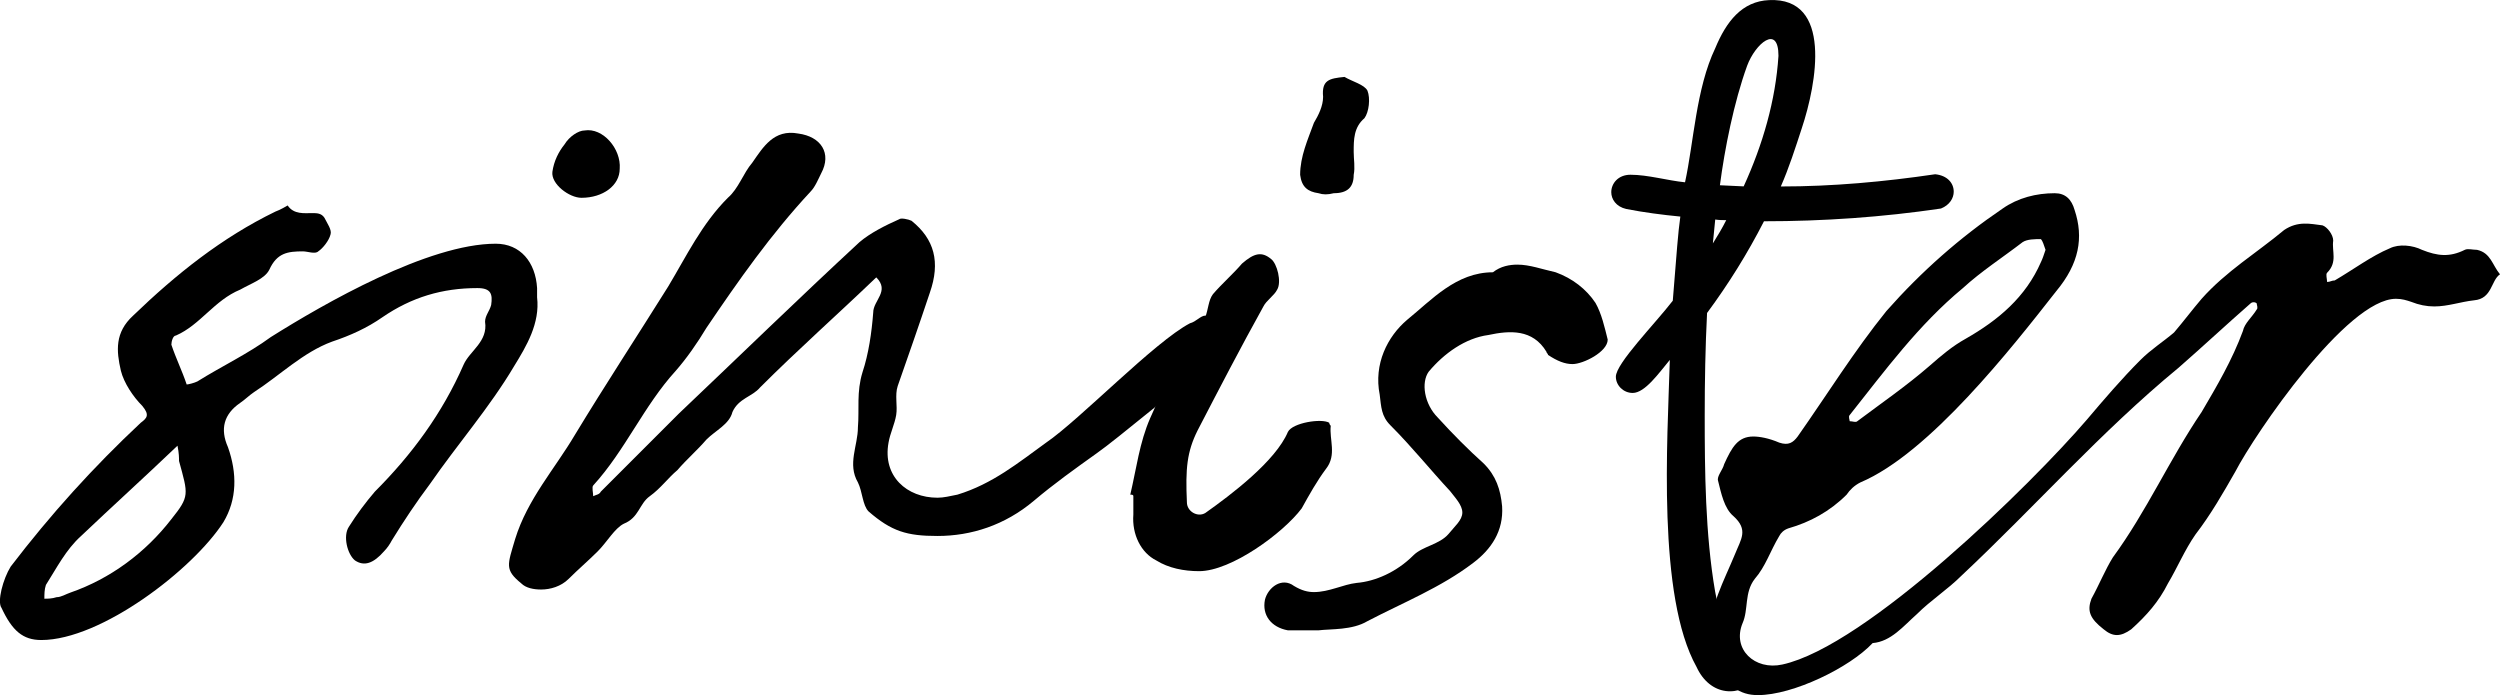
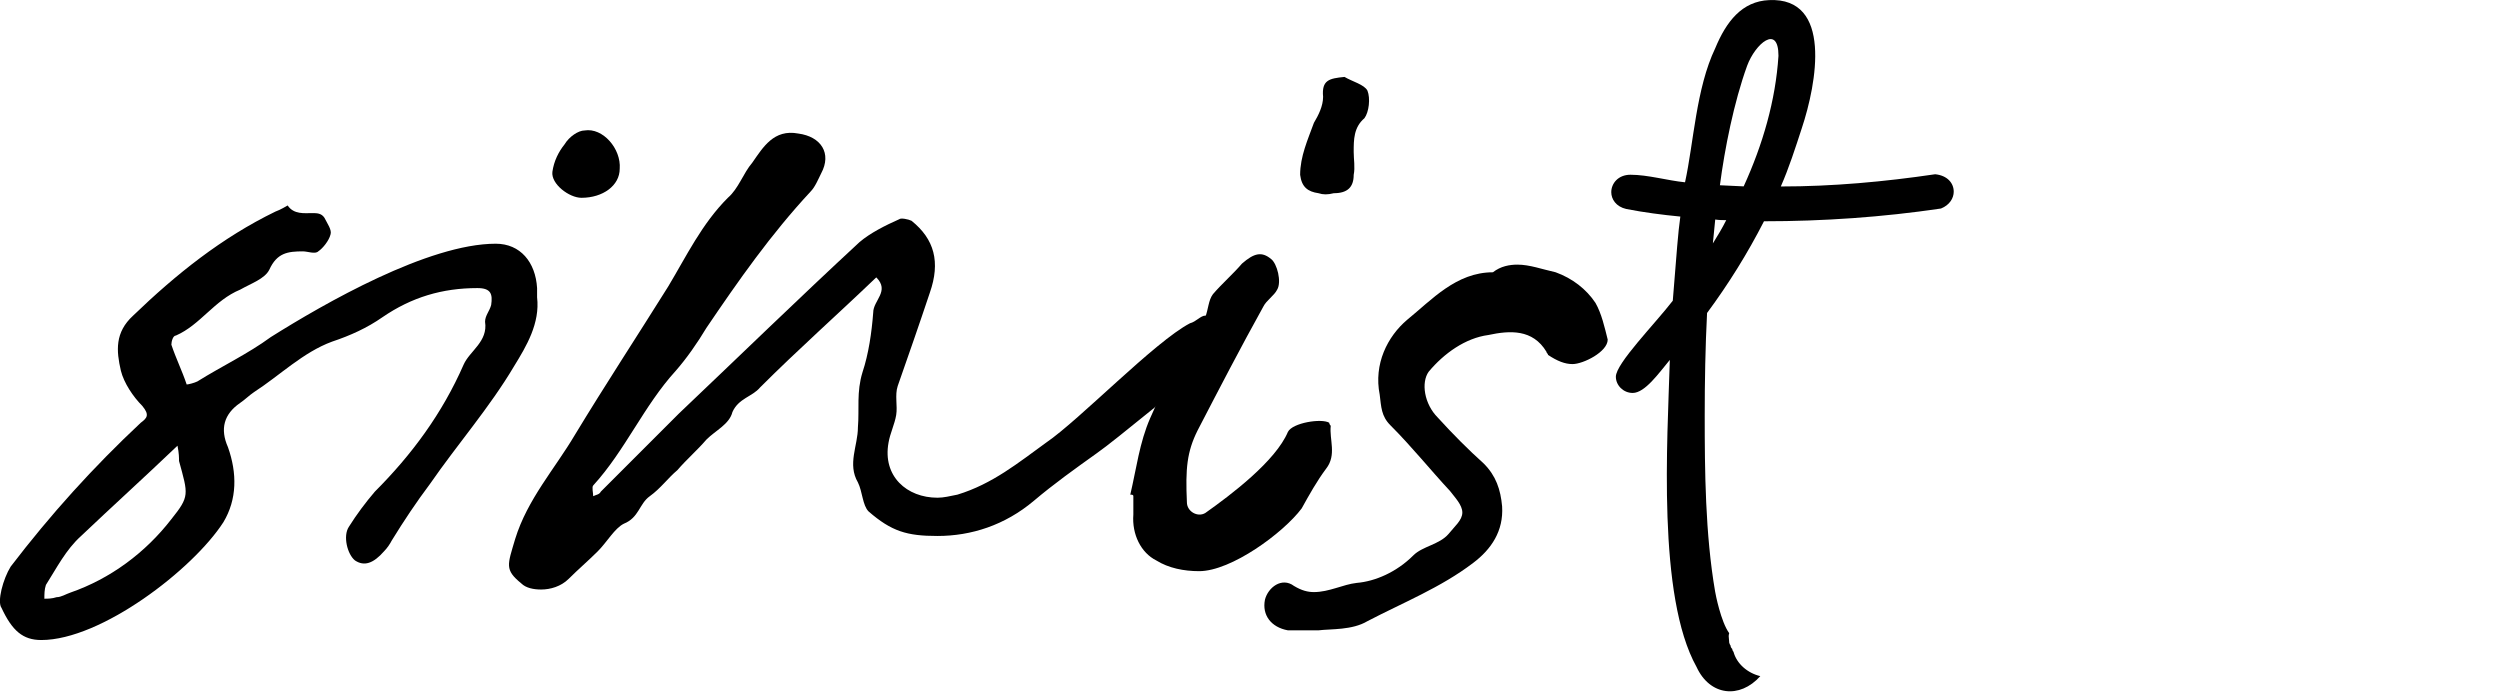
<svg xmlns="http://www.w3.org/2000/svg" viewBox="0 0 245.07 68.14" data-name="Layer 2" id="Layer_2">
  <g data-name="Layer 1" id="Layer_1-2">
    <g>
      <path d="M52.65,29.14c.3,2.55-1.05,4.8-2.25,6.75-2.4,4.05-5.55,7.65-8.25,11.55-1.35,1.8-2.55,3.6-3.75,5.55-.15.3-.45.75-.75,1.05-1.05,1.2-1.95,1.5-2.85.9-.75-.6-1.2-2.4-.6-3.3.75-1.2,1.65-2.4,2.55-3.45,3.6-3.6,6.6-7.65,8.7-12.45.6-1.35,2.4-2.25,2.1-4.2,0-.6.45-1.05.6-1.65.15-1.05,0-1.65-1.35-1.65-3.45,0-6.45.9-9.3,2.85-1.5,1.05-3.15,1.8-4.95,2.4-2.85,1.05-5.1,3.3-7.65,4.95-.45.3-.9.75-1.35,1.05q-2.4,1.65-1.2,4.35c.9,2.55.9,5.1-.45,7.35-3,4.65-12,11.55-17.85,11.55-1.8,0-2.85-.9-3.9-3.15-.45-.6.15-2.85.9-4.05,3.9-5.1,8.1-9.75,12.75-14.1.6-.45.9-.75.15-1.65-.9-.9-1.8-2.25-2.1-3.45-.45-1.95-.6-3.75,1.2-5.4,4.2-4.05,8.7-7.65,13.95-10.2.45-.15,1.2-.6,1.2-.6.6.9,1.65.75,2.4.75.45,0,.9,0,1.2.45.3.6.75,1.2.6,1.65-.15.6-.75,1.35-1.2,1.65-.3.3-1.05,0-1.5,0-1.5,0-2.55.15-3.3,1.8-.45.9-1.8,1.35-2.85,1.95-2.55,1.05-3.9,3.45-6.3,4.5-.3,0-.45.6-.45.9.45,1.35,1.05,2.55,1.5,3.9.15,0,.75-.15,1.05-.3,2.4-1.5,4.95-2.7,7.2-4.35,5.25-3.3,15.45-9.15,22.05-9.15,2.4,0,3.9,1.8,4.05,4.35v.9ZM17.55,45.19c0-.3,0-.75-.15-1.5-3.3,3.15-6.45,6-9.45,8.85-1.5,1.35-2.4,3.15-3.45,4.8-.15.45-.15.9-.15,1.35.3,0,.75,0,1.2-.15.45,0,.9-.3,1.35-.45,3.9-1.35,7.35-3.9,9.9-7.2,1.8-2.25,1.65-2.4.75-5.7ZM60.75,16.54c0,1.65-1.65,2.85-3.75,2.85-1.2,0-3-1.35-2.85-2.55.15-1.05.6-1.95,1.2-2.7.45-.75,1.35-1.35,1.95-1.35,1.8-.3,3.6,1.8,3.45,3.75Z" />
      <path d="M119.5,34.84c-.3.45-.75.9-1.35,1.2-1.95,1.35-8.7,7.05-10.65,8.4-2.1,1.5-4.2,3-6.15,4.65-2.85,2.4-6.15,3.45-9.45,3.45-3,0-4.5-.45-6.75-2.4-.6-.6-.6-1.95-1.05-2.85-1.05-1.8,0-3.6,0-5.4.15-1.8-.15-3.45.45-5.4.6-1.8.9-3.9,1.05-5.85,0-1.2,1.65-2.1.3-3.45-3.75,3.6-7.65,7.05-11.4,10.8-.75.9-2.1,1.05-2.7,2.4-.3,1.2-1.65,1.8-2.55,2.7-.9,1.05-1.95,1.95-2.85,3-.9.75-1.65,1.8-2.7,2.55-1.05.75-1.05,2.1-2.55,2.7-.9.45-1.65,1.8-2.55,2.7s-1.95,1.8-2.85,2.7c-.75.75-1.8,1.05-2.7,1.05-.75,0-1.5-.15-1.95-.6-1.65-1.35-1.35-1.8-.6-4.35,1.2-3.9,3.9-6.9,5.85-10.2,3-4.95,6.15-9.75,9.15-14.55,1.8-3,3.3-6.15,5.85-8.7,1.05-.9,1.5-2.4,2.4-3.45,1.05-1.5,2.1-3.3,4.5-2.85,2.25.3,3.3,1.95,2.25,3.9-.3.6-.6,1.35-1.05,1.8-3.9,4.2-7.05,8.7-10.2,13.35-.9,1.5-1.95,3-3,4.2-3.15,3.45-4.95,7.8-8.1,11.25-.15.15,0,.75,0,1.05.3-.15.6-.15.75-.45l7.65-7.65c5.85-5.55,11.7-11.25,17.7-16.8,1.05-.9,2.55-1.65,3.9-2.25.15-.15.9,0,1.2.15,2.25,1.8,2.85,4.05,1.8,7.05-1.05,3.15-2.1,6.15-3.15,9.15-.3.9,0,1.95-.15,2.85s-.6,1.8-.75,2.7c-.6,3.3,1.8,5.4,4.8,5.4.6,0,1.2-.15,1.95-.3,3.45-1.05,6-3.15,8.7-5.1,3.3-2.25,10.65-9.9,14.1-11.7.6-.15,1.05-.75,1.5-.75.6,0,1.35.45,1.8.9.6.45.15,2.4-.45,3Z" />
      <path d="M130,45.94c-.9,1.2-1.65,2.55-2.4,3.9-1.8,2.4-6.9,6.15-10.05,6.15-1.5,0-3-.3-4.2-1.05-1.5-.75-2.4-2.55-2.25-4.5v-1.8c0-.15-.15-.15-.3-.15.6-2.55.9-5.1,1.95-7.5,1.2-2.85,3-5.55,4.5-8.4.3-.45.6-1.05.9-1.5.3-.75.3-1.65.75-2.25.9-1.05,1.95-1.95,2.85-3,1.2-1.05,1.95-1.2,2.85-.45.6.45,1.05,2.25.6,3-.3.6-1.05,1.05-1.35,1.65-2.25,4.05-4.35,8.1-6.45,12.15-1.05,2.1-1.2,3.75-1.05,7.05,0,.9,1.05,1.5,1.8,1.05,2.55-1.8,6.9-5.1,8.1-7.95.45-.9,3.3-1.35,4.05-.9,0,.15.15.3.15.3-.15,1.35.6,2.85-.45,4.2ZM133.75,11.59c-1.05.9-1.05,2.1-1.05,3.3,0,.75.15,1.5,0,2.25,0,1.2-.6,1.8-1.95,1.8-.6.15-1.05.15-1.5,0-1.05-.15-1.65-.6-1.8-1.8,0-1.8.75-3.45,1.35-5.1.45-.75.9-1.65.9-2.55-.15-1.65.6-1.8,2.1-1.95.75.45,1.95.75,2.25,1.35.3.75.15,2.1-.3,2.7Z" />
      <path d="M157.6,33.29c0,1.2-2.4,2.4-3.45,2.4-.75,0-1.5-.3-2.4-.9,0-.15-.15-.15-.15-.3-1.35-2.25-3.6-2.1-5.7-1.65-2.25.3-4.35,1.8-5.85,3.6-.75,1.05-.45,3.15.9,4.5,1.5,1.65,3,3.15,4.5,4.5,1.2,1.2,1.65,2.55,1.8,4.2.15,2.4-1.05,4.2-2.85,5.55-3.15,2.4-6.9,3.9-10.35,5.7-1.5.9-3.6.75-4.8.9h-3c-1.65-.3-2.55-1.5-2.25-3,.3-1.2,1.65-2.25,2.85-1.35.75.45,1.35.6,1.95.6,1.5,0,2.85-.75,4.2-.9,1.8-.15,3.9-1.05,5.55-2.7.9-.9,2.55-1.05,3.45-2.1.6-.75,1.35-1.35,1.35-2.1s-.75-1.5-1.2-2.1c-1.95-2.1-3.75-4.35-5.85-6.45-.9-.9-.9-1.8-1.05-3-.6-3,.75-5.7,2.7-7.35,2.4-1.95,4.8-4.65,8.4-4.65.75-.6,1.65-.75,2.4-.75,1.2,0,2.4.45,3.75.75,1.65.6,3,1.65,3.9,3,.6,1.05.9,2.4,1.2,3.6Z" />
-       <path d="M245.07,26.89c-.9.6-.75,2.4-2.55,2.55-1.35.15-2.55.6-3.9.6-.75,0-1.5-.15-2.25-.45-.45-.15-.9-.3-1.5-.3-4.8,0-13.8,13.2-15.75,16.95-1.2,2.1-2.4,4.2-3.9,6.15-1.05,1.5-1.8,3.3-2.7,4.8-.9,1.8-2.1,3.15-3.6,4.5-1.05.75-1.8.75-2.7,0-1.35-1.05-1.65-1.8-1.2-3,.75-1.35,1.35-2.85,2.1-4.05,3.3-4.5,5.55-9.6,8.7-14.25,1.5-2.55,3-5.1,4.05-7.95.15-.75.9-1.35,1.35-2.1.15-.15,0-.45,0-.6-.15-.15-.45-.15-.6,0-2.4,2.1-4.65,4.2-7.05,6.3-7.65,6.3-14.1,13.65-21.3,20.4-1.35,1.35-3,2.4-4.35,3.75-1.35,1.2-2.55,2.7-4.35,2.85-2.25,2.4-7.8,5.1-11.25,5.1-1.8,0-3-.9-4.35-3.15-.45-.6-.3-1.5-.45-2.4,0-3,1.5-5.7,2.55-8.25.6-1.5,1.35-2.4-.15-3.75-.9-.75-1.2-2.25-1.5-3.45-.15-.45.45-1.05.6-1.65.75-1.65,1.35-2.7,2.85-2.7.6,0,1.5.15,2.55.6.9.3,1.35,0,1.8-.6,2.85-4.05,5.55-8.4,8.7-12.3,3.45-3.9,7.2-7.2,11.4-10.05,1.5-1.05,3.3-1.5,5.1-1.5,1.05,0,1.65.6,1.95,1.65.9,2.7.45,5.25-1.8,7.95-4.35,5.55-12.45,15.9-19.2,18.75-.6.3-1.05.75-1.35,1.2-1.65,1.65-3.6,2.7-5.7,3.3-.45.15-.75.45-.9.75-.9,1.5-1.35,3-2.4,4.2-1.05,1.35-.6,3-1.2,4.35-1.05,2.55,1.2,4.65,3.9,4.05,8.25-1.8,24.45-17.7,29.85-24,1.65-1.95,3.45-4.05,5.25-5.85,1.05-1.05,2.25-1.8,3.3-2.7.9-1.05,1.8-2.25,2.7-3.3,2.4-2.7,5.4-4.5,8.1-6.75,1.35-.9,2.55-.6,3.75-.45.45.15,1.05.9,1.05,1.5-.15,1.05.45,2.1-.6,3.15-.15.15,0,.6,0,.9.3,0,.45-.15.75-.15,1.8-1.05,3.6-2.4,5.4-3.15.9-.45,2.25-.3,3.15.15,1.5.6,2.7.75,4.2,0,.3-.15.75,0,1.2,0,1.35.3,1.5,1.5,2.25,2.4ZM181.32,41.29c.3,0,.6.15.75,0,2.4-1.8,4.8-3.45,7.05-5.4,1.2-1.05,2.25-1.95,3.6-2.7,3.15-1.8,5.85-4.05,7.35-7.5.15-.3.3-.75.45-1.2-.15-.45-.3-.9-.45-1.05-.6,0-1.35,0-1.8.3-1.95,1.5-4.05,2.85-5.85,4.5-4.35,3.6-7.65,8.1-11.1,12.45-.15.15,0,.45,0,.6Z" />
    </g>
    <path d="M189.71,17.08c-5.01.74-10.07,1.2-15.14,1.2.8-1.82,1.42-3.76,2.05-5.69,1.48-4.44,3.02-12.86-3.19-12.58-2.67.11-4.21,2.11-5.29,4.72-1.88,3.93-2.11,9.28-2.96,13.14-1.71-.17-3.64-.74-5.35-.74-1.2,0-1.88.85-1.88,1.71,0,.68.46,1.42,1.48,1.65,1.76.34,3.53.57,5.29.74-.23,1.65-.34,3.3-.74,8.25-1.76,2.28-5.58,6.15-5.58,7.45,0,.85.74,1.59,1.65,1.59,1.2,0,2.56-1.94,3.64-3.24-.23,7.91-1.25,23.16,2.62,30.1,1.3,2.83,4.23,3.16,6.25.9-1.26-.3-2.32-1.22-2.63-2.39-.08-.08-.11-.18-.13-.29-.1-.08-.15-.2-.16-.33-.02-.04-.06-.07-.07-.11-.05-.1-.08-.21-.07-.33,0-.16-.04-.31-.04-.47,0-.1.02-.19.05-.29-.82-1.13-1.34-3.83-1.38-4.08-.97-5.63-1.02-11.89-1.02-17.24,0-3.36.06-6.71.23-10.07,2.11-2.85,3.98-5.86,5.58-8.99,5.8,0,11.61-.4,17.35-1.25.85-.34,1.25-1.02,1.25-1.65,0-.85-.63-1.59-1.82-1.71ZM167.91,23.85l.23-2.33c.4.06.74.06,1.08.06-.4.8-.85,1.54-1.31,2.28ZM170.93,18.27l-2.33-.11c.46-3.53,1.37-8.14,2.67-11.72.8-2.16,3.07-4.1,3.07-.97-.28,4.38-1.54,8.71-3.41,12.8Z" />
  </g>
</svg>